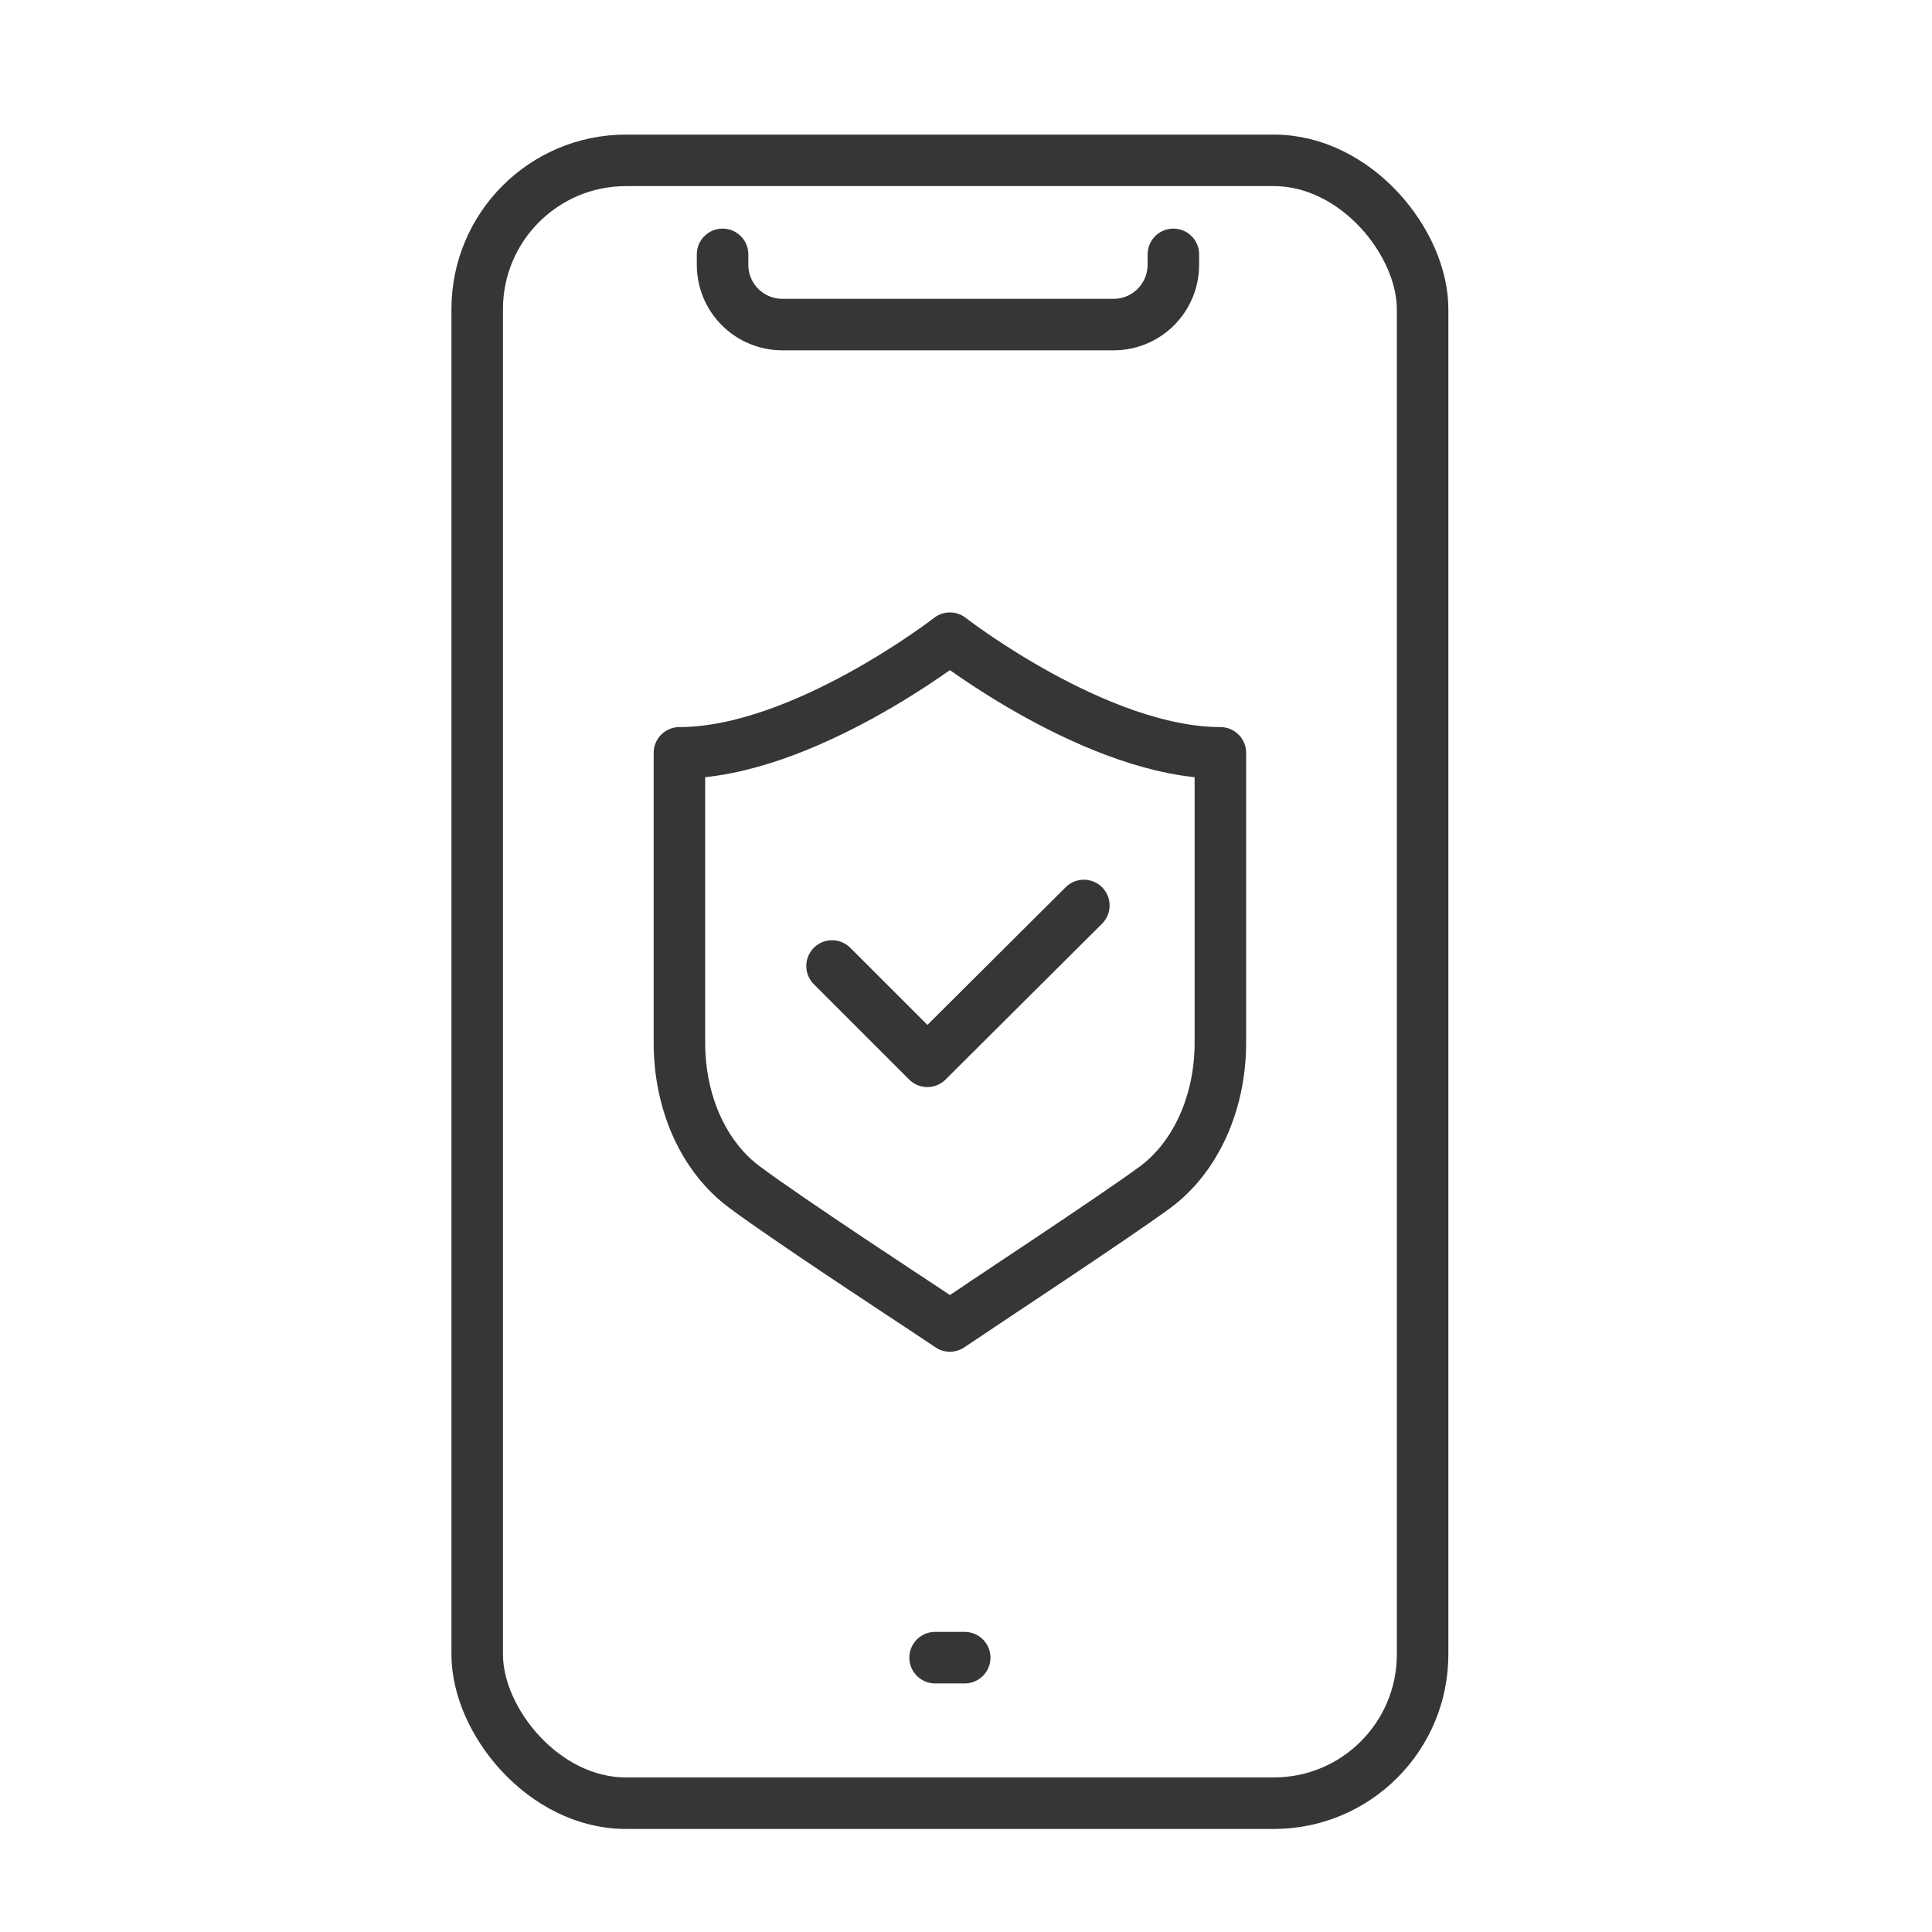
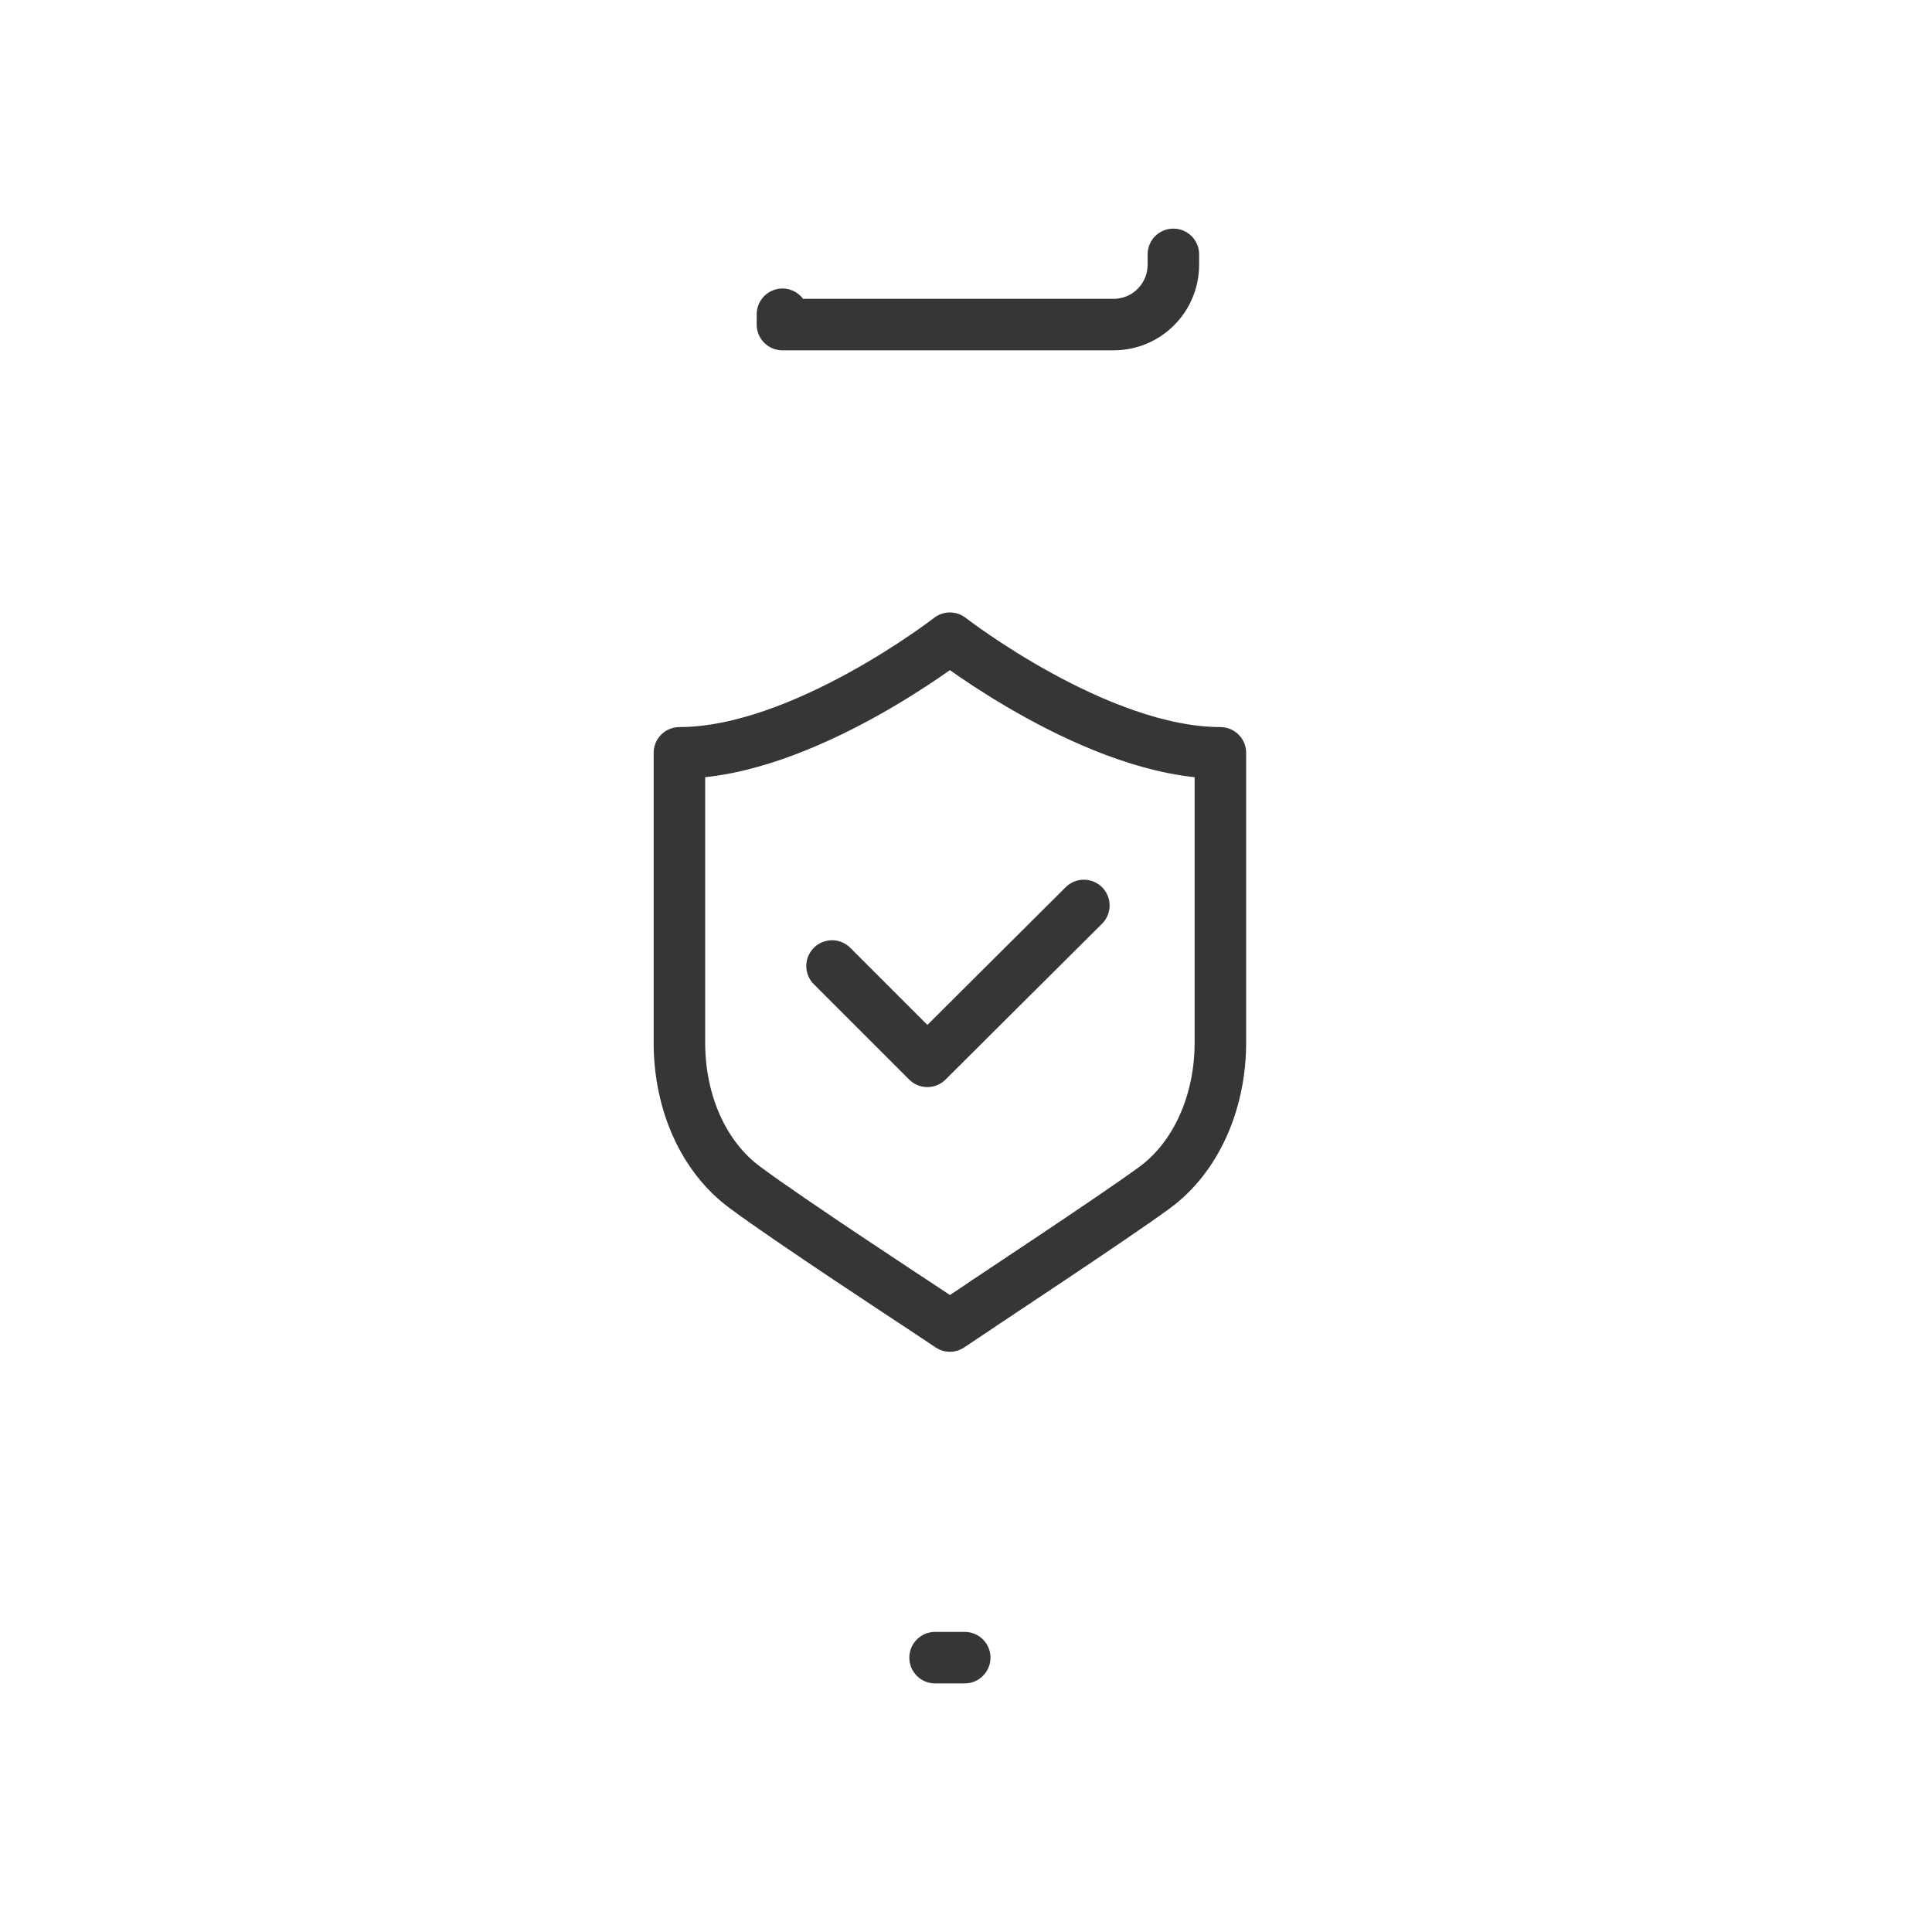
<svg xmlns="http://www.w3.org/2000/svg" id="Layer_1" viewBox="0 0 30 30">
  <defs>
    <style>
      .cls-1 {
        fill: none;
        stroke: #363636;
        stroke-linecap: round;
        stroke-linejoin: round;
        stroke-width: .8px;
      }
    </style>
  </defs>
-   <rect class="cls-1" x="7.41" y="2.49" width="14.68" height="25.51" rx="2.31" ry="2.31" />
  <line class="cls-1" x1="14.98" y1="25.74" x2="14.52" y2="25.74" />
-   <path class="cls-1" d="M18.22,3.95v.16c0,.51-.41.93-.93.93h-5.14c-.51,0-.93-.41-.93-.93v-.16" />
+   <path class="cls-1" d="M18.22,3.95v.16c0,.51-.41.93-.93.93h-5.14v-.16" />
  <polyline class="cls-1" points="12.92 15 14.4 16.48 16.83 14.06" />
  <path class="cls-1" d="M14.75,9.91s-2.29,1.78-4.2,1.78v4.5c0,.94.38,1.78,1.02,2.25.67.5,2.67,1.81,2.76,1.87l.42.28.42-.28c.08-.06,2.09-1.38,2.76-1.87.64-.47,1.02-1.32,1.02-2.25v-4.5c-1.91,0-4.2-1.78-4.2-1.78Z" />
</svg>